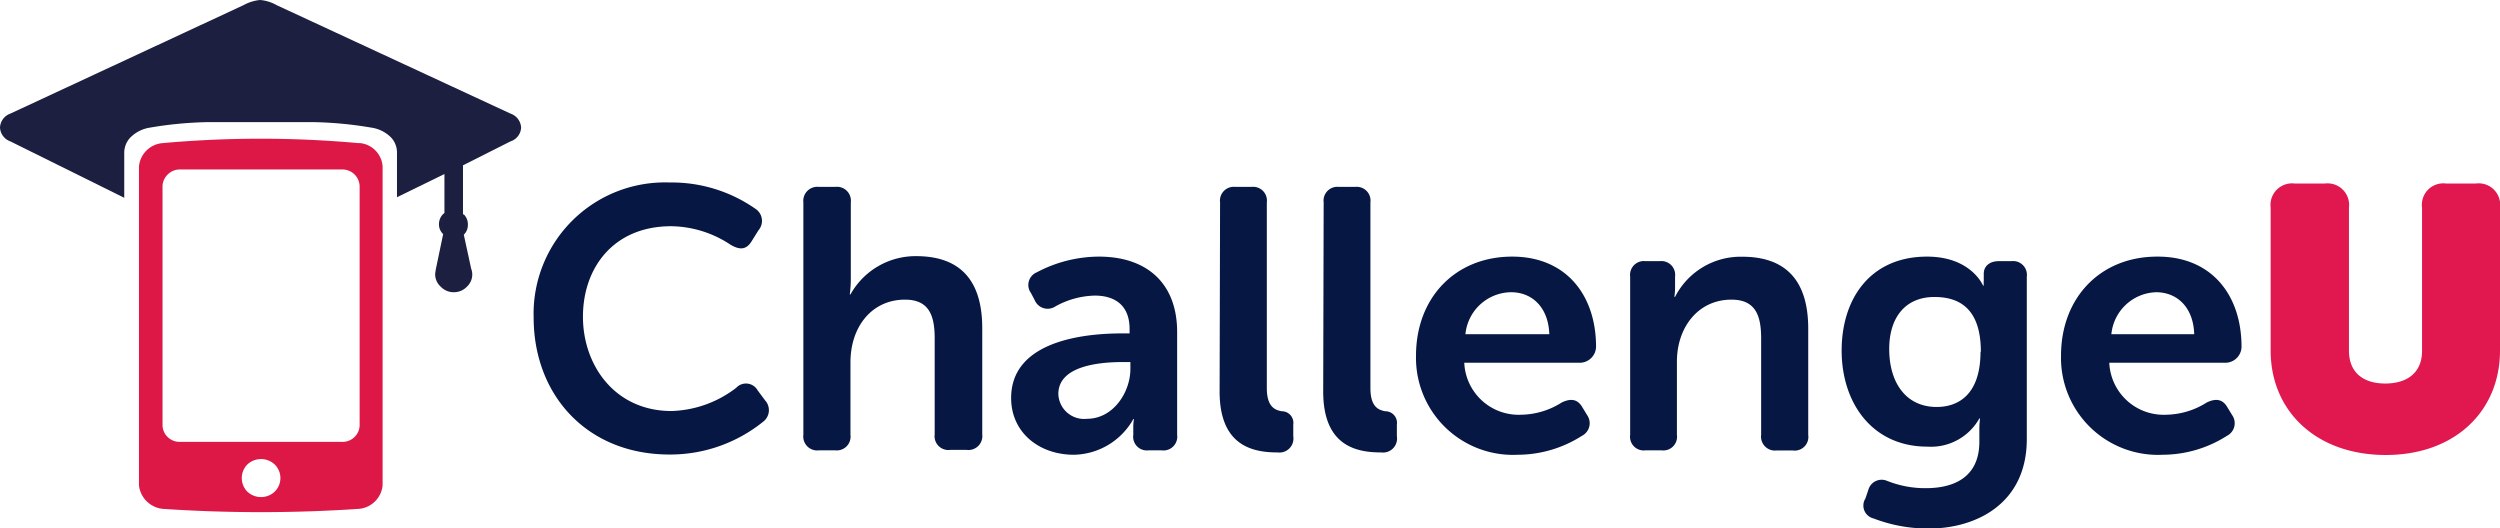
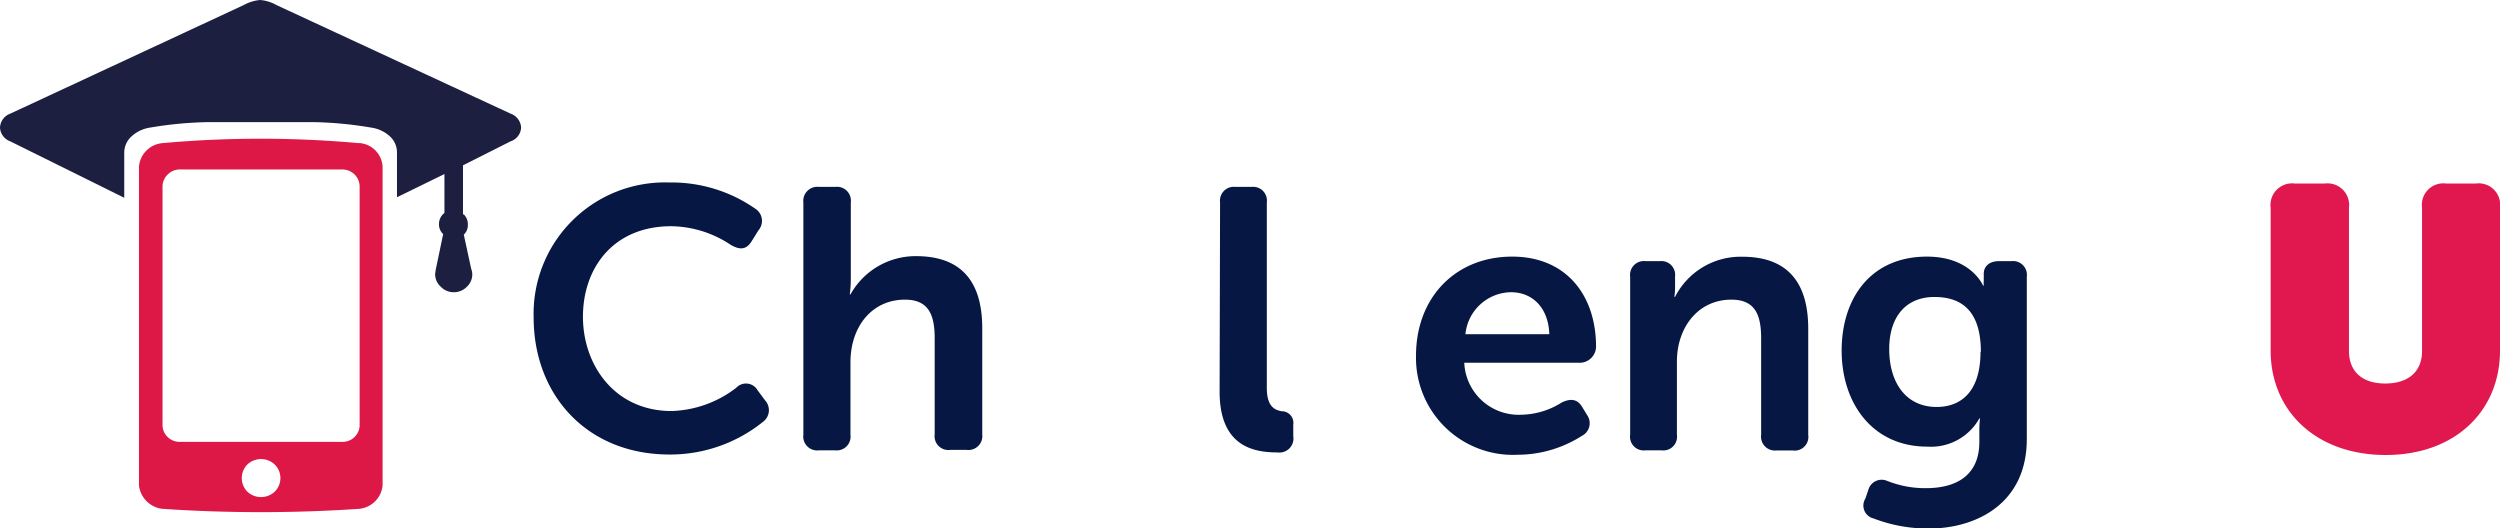
<svg xmlns="http://www.w3.org/2000/svg" viewBox="0 0 215.5 45.54">
  <defs>
    <style>.cls-1{fill:#1c1f40;}.cls-2{fill:#dd1847;}.cls-3{fill:#071743;}.cls-4{fill:#e1184f;}</style>
  </defs>
  <title>Logo-CU-Horizontal-Couleur_1</title>
  <g id="Calque_2" data-name="Calque 2">
    <g id="Calque_1-2" data-name="Calque 1">
      <path class="cls-1" d="M44,9.79,23.84.44A3.48,3.48,0,0,0,22.42,0,3.62,3.62,0,0,0,21,.44L.9,9.79A1.34,1.34,0,0,0,0,11a1.34,1.34,0,0,0,.9,1.19l9.81,4.86V13.16a1.89,1.89,0,0,1,.67-1.44A3,3,0,0,1,12.93,11a32.94,32.94,0,0,1,4.83-.47c.84,0,2.38,0,4.61,0h.17c2.23,0,3.76,0,4.61,0A32.94,32.94,0,0,1,32,11a3,3,0,0,1,1.56.71,1.88,1.88,0,0,1,.66,1.44V17l4.09-2v3.36l-.1.08a1.22,1.22,0,0,0-.37.89,1.13,1.13,0,0,0,.36.85l-.64,3.07-.05.35A1.44,1.44,0,0,0,38,24.72a1.53,1.53,0,0,0,1.12.47,1.54,1.54,0,0,0,1.12-.47,1.44,1.44,0,0,0,.47-1.09,1.64,1.64,0,0,0-.1-.49l-.63-2.91h0a1.14,1.14,0,0,0,.35-.86,1.19,1.19,0,0,0-.35-.89l-.07,0V14.25L44,12.19A1.32,1.32,0,0,0,44.92,11,1.35,1.35,0,0,0,44,9.79" />
      <path class="cls-2" d="M30.93,12.34a94.08,94.08,0,0,0-16.95,0,2.22,2.22,0,0,0-2,2V41.86a2.3,2.3,0,0,0,2,2,125.93,125.93,0,0,0,17,0,2.25,2.25,0,0,0,2-2V14.33a2.17,2.17,0,0,0-2-2m-7.3,30.05a1.72,1.72,0,0,1-2.36,0,1.67,1.67,0,0,1,0-2.34,1.72,1.72,0,0,1,2.36,0,1.64,1.64,0,0,1,0,2.34M31,36.66a1.43,1.43,0,0,1-.43,1,1.46,1.46,0,0,1-1.06.43h-14a1.47,1.47,0,0,1-1.07-.43,1.43,1.43,0,0,1-.43-1V16.06a1.43,1.43,0,0,1,.43-1,1.45,1.45,0,0,1,1.07-.45h14A1.48,1.48,0,0,1,31,16.06Z" />
      <path class="cls-3" d="M57.7,15.73A12.61,12.61,0,0,1,65.12,18a1.24,1.24,0,0,1,.26,1.85l-.58.93c-.45.74-1,.8-1.82.32a9.44,9.44,0,0,0-5.12-1.6c-5,0-7.61,3.61-7.61,7.8s2.75,8.13,7.64,8.13a9.59,9.59,0,0,0,5.57-2,1.15,1.15,0,0,1,1.85.22l.64.86a1.25,1.25,0,0,1-.19,1.86,12.76,12.76,0,0,1-8,2.81C50.6,39.2,46,34.05,46,27.37A11.32,11.32,0,0,1,57.7,15.73" />
      <path class="cls-3" d="M69.25,17.45a1.21,1.21,0,0,1,1.34-1.34H72a1.2,1.2,0,0,1,1.34,1.34V24a10,10,0,0,1-.09,1.38h.06a6.42,6.42,0,0,1,5.66-3.3c3.62,0,5.7,1.89,5.7,6.21v9.15a1.2,1.2,0,0,1-1.35,1.34H81.92a1.19,1.19,0,0,1-1.35-1.34V29.16c0-2-.51-3.33-2.56-3.33-2.84,0-4.7,2.31-4.7,5.41v6.24A1.19,1.19,0,0,1,72,38.82H70.59a1.2,1.2,0,0,1-1.34-1.34Z" />
-       <path class="cls-3" d="M96.7,28.74h.67v-.38c0-2.14-1.38-2.88-3-2.88a7.31,7.31,0,0,0-3.39.93,1.21,1.21,0,0,1-1.79-.54l-.32-.61a1.18,1.18,0,0,1,.51-1.79,11.5,11.5,0,0,1,5.34-1.35c4.22,0,6.75,2.37,6.75,6.5v8.86a1.19,1.19,0,0,1-1.34,1.34H99a1.18,1.18,0,0,1-1.31-1.34v-.64a3.48,3.48,0,0,1,.06-.71h-.06a6,6,0,0,1-5.12,3.07c-3,0-5.41-1.92-5.41-4.89,0-4.77,5.89-5.57,9.54-5.57m-3,7.36c2.27,0,3.74-2.3,3.74-4.29v-.6h-.67c-2,0-5.54.32-5.54,2.75a2.22,2.22,0,0,0,2.47,2.14" />
      <path class="cls-3" d="M105.17,17.45a1.19,1.19,0,0,1,1.31-1.34h1.41a1.19,1.19,0,0,1,1.31,1.34v16c0,1.6.68,1.89,1.28,2a1,1,0,0,1,1,1.15V37.6A1.21,1.21,0,0,1,110.13,39c-2.17,0-5-.58-5-5.25Z" />
-       <path class="cls-3" d="M114.1,17.45a1.19,1.19,0,0,1,1.31-1.34h1.41a1.19,1.19,0,0,1,1.31,1.34v16c0,1.6.67,1.89,1.28,2a1,1,0,0,1,1,1.15V37.6A1.21,1.21,0,0,1,119.06,39c-2.18,0-5-.58-5-5.25Z" />
      <path class="cls-3" d="M130.35,22.12c4.63,0,7.23,3.3,7.23,7.78a1.41,1.41,0,0,1-1.41,1.37h-9.95a4.69,4.69,0,0,0,4.89,4.48,6.7,6.7,0,0,0,3.52-1.06c.8-.38,1.38-.28,1.79.45l.39.64a1.22,1.22,0,0,1-.45,1.79,10.32,10.32,0,0,1-5.53,1.63,8.36,8.36,0,0,1-8.77-8.54c0-5,3.39-8.54,8.29-8.54m3.2,6.69c-.07-2.27-1.44-3.62-3.3-3.62a4,4,0,0,0-3.93,3.62Z" />
      <path class="cls-3" d="M140.52,23.85a1.19,1.19,0,0,1,1.31-1.34h1.25a1.19,1.19,0,0,1,1.31,1.34v1a5.7,5.7,0,0,1-.06.74h.06a6.35,6.35,0,0,1,5.79-3.46c3.61,0,5.69,1.89,5.69,6.21v9.15a1.18,1.18,0,0,1-1.34,1.34h-1.38a1.2,1.2,0,0,1-1.34-1.34V29.16c0-2-.51-3.33-2.56-3.33-2.88,0-4.7,2.4-4.7,5.34v6.31a1.18,1.18,0,0,1-1.31,1.34h-1.41a1.18,1.18,0,0,1-1.31-1.34Z" />
      <path class="cls-3" d="M162.72,41.47a8.81,8.81,0,0,0,3.29.61c2.5,0,4.61-1,4.61-4V36.9a7.45,7.45,0,0,1,.06-.83h-.06a4.78,4.78,0,0,1-4.48,2.43c-4.76,0-7.39-3.77-7.39-8.28s2.5-8.1,7.36-8.1c3.81,0,4.83,2.5,4.83,2.5H171a2.52,2.52,0,0,1,0-.42v-.61c0-.6.45-1.08,1.31-1.08h1.09a1.19,1.19,0,0,1,1.31,1.34v14c0,5.6-4.41,7.71-8.44,7.71a13.11,13.11,0,0,1-4.77-.87,1.14,1.14,0,0,1-.7-1.72l.25-.74a1.19,1.19,0,0,1,1.7-.74m8-11.16c0-3.74-1.86-4.73-4-4.73-2.53,0-3.9,1.79-3.9,4.48,0,2.94,1.47,5,4.09,5,1.92,0,3.78-1.12,3.78-4.77" />
-       <path class="cls-3" d="M186,22.12c4.63,0,7.22,3.3,7.22,7.78a1.4,1.4,0,0,1-1.4,1.37h-10a4.69,4.69,0,0,0,4.89,4.48,6.73,6.73,0,0,0,3.52-1.06c.8-.38,1.38-.28,1.79.45l.39.64a1.22,1.22,0,0,1-.45,1.79,10.35,10.35,0,0,1-5.53,1.63,8.36,8.36,0,0,1-8.77-8.54c0-5,3.39-8.54,8.29-8.54m3.19,6.69c-.06-2.27-1.43-3.62-3.29-3.62A4,4,0,0,0,182,28.81Z" />
      <path class="cls-4" d="M195.73,17.9a1.86,1.86,0,0,1,2.08-2.08h2.59a1.86,1.86,0,0,1,2.08,2.08V30.22c0,1.91,1.25,2.84,3.13,2.84s3.17-.93,3.17-2.81V17.9a1.85,1.85,0,0,1,2.08-2.08h2.56a1.85,1.85,0,0,1,2.08,2.08V30.22c0,5.21-3.87,9-9.85,9s-9.92-3.77-9.92-9Z" />
    </g>
  </g>
</svg>